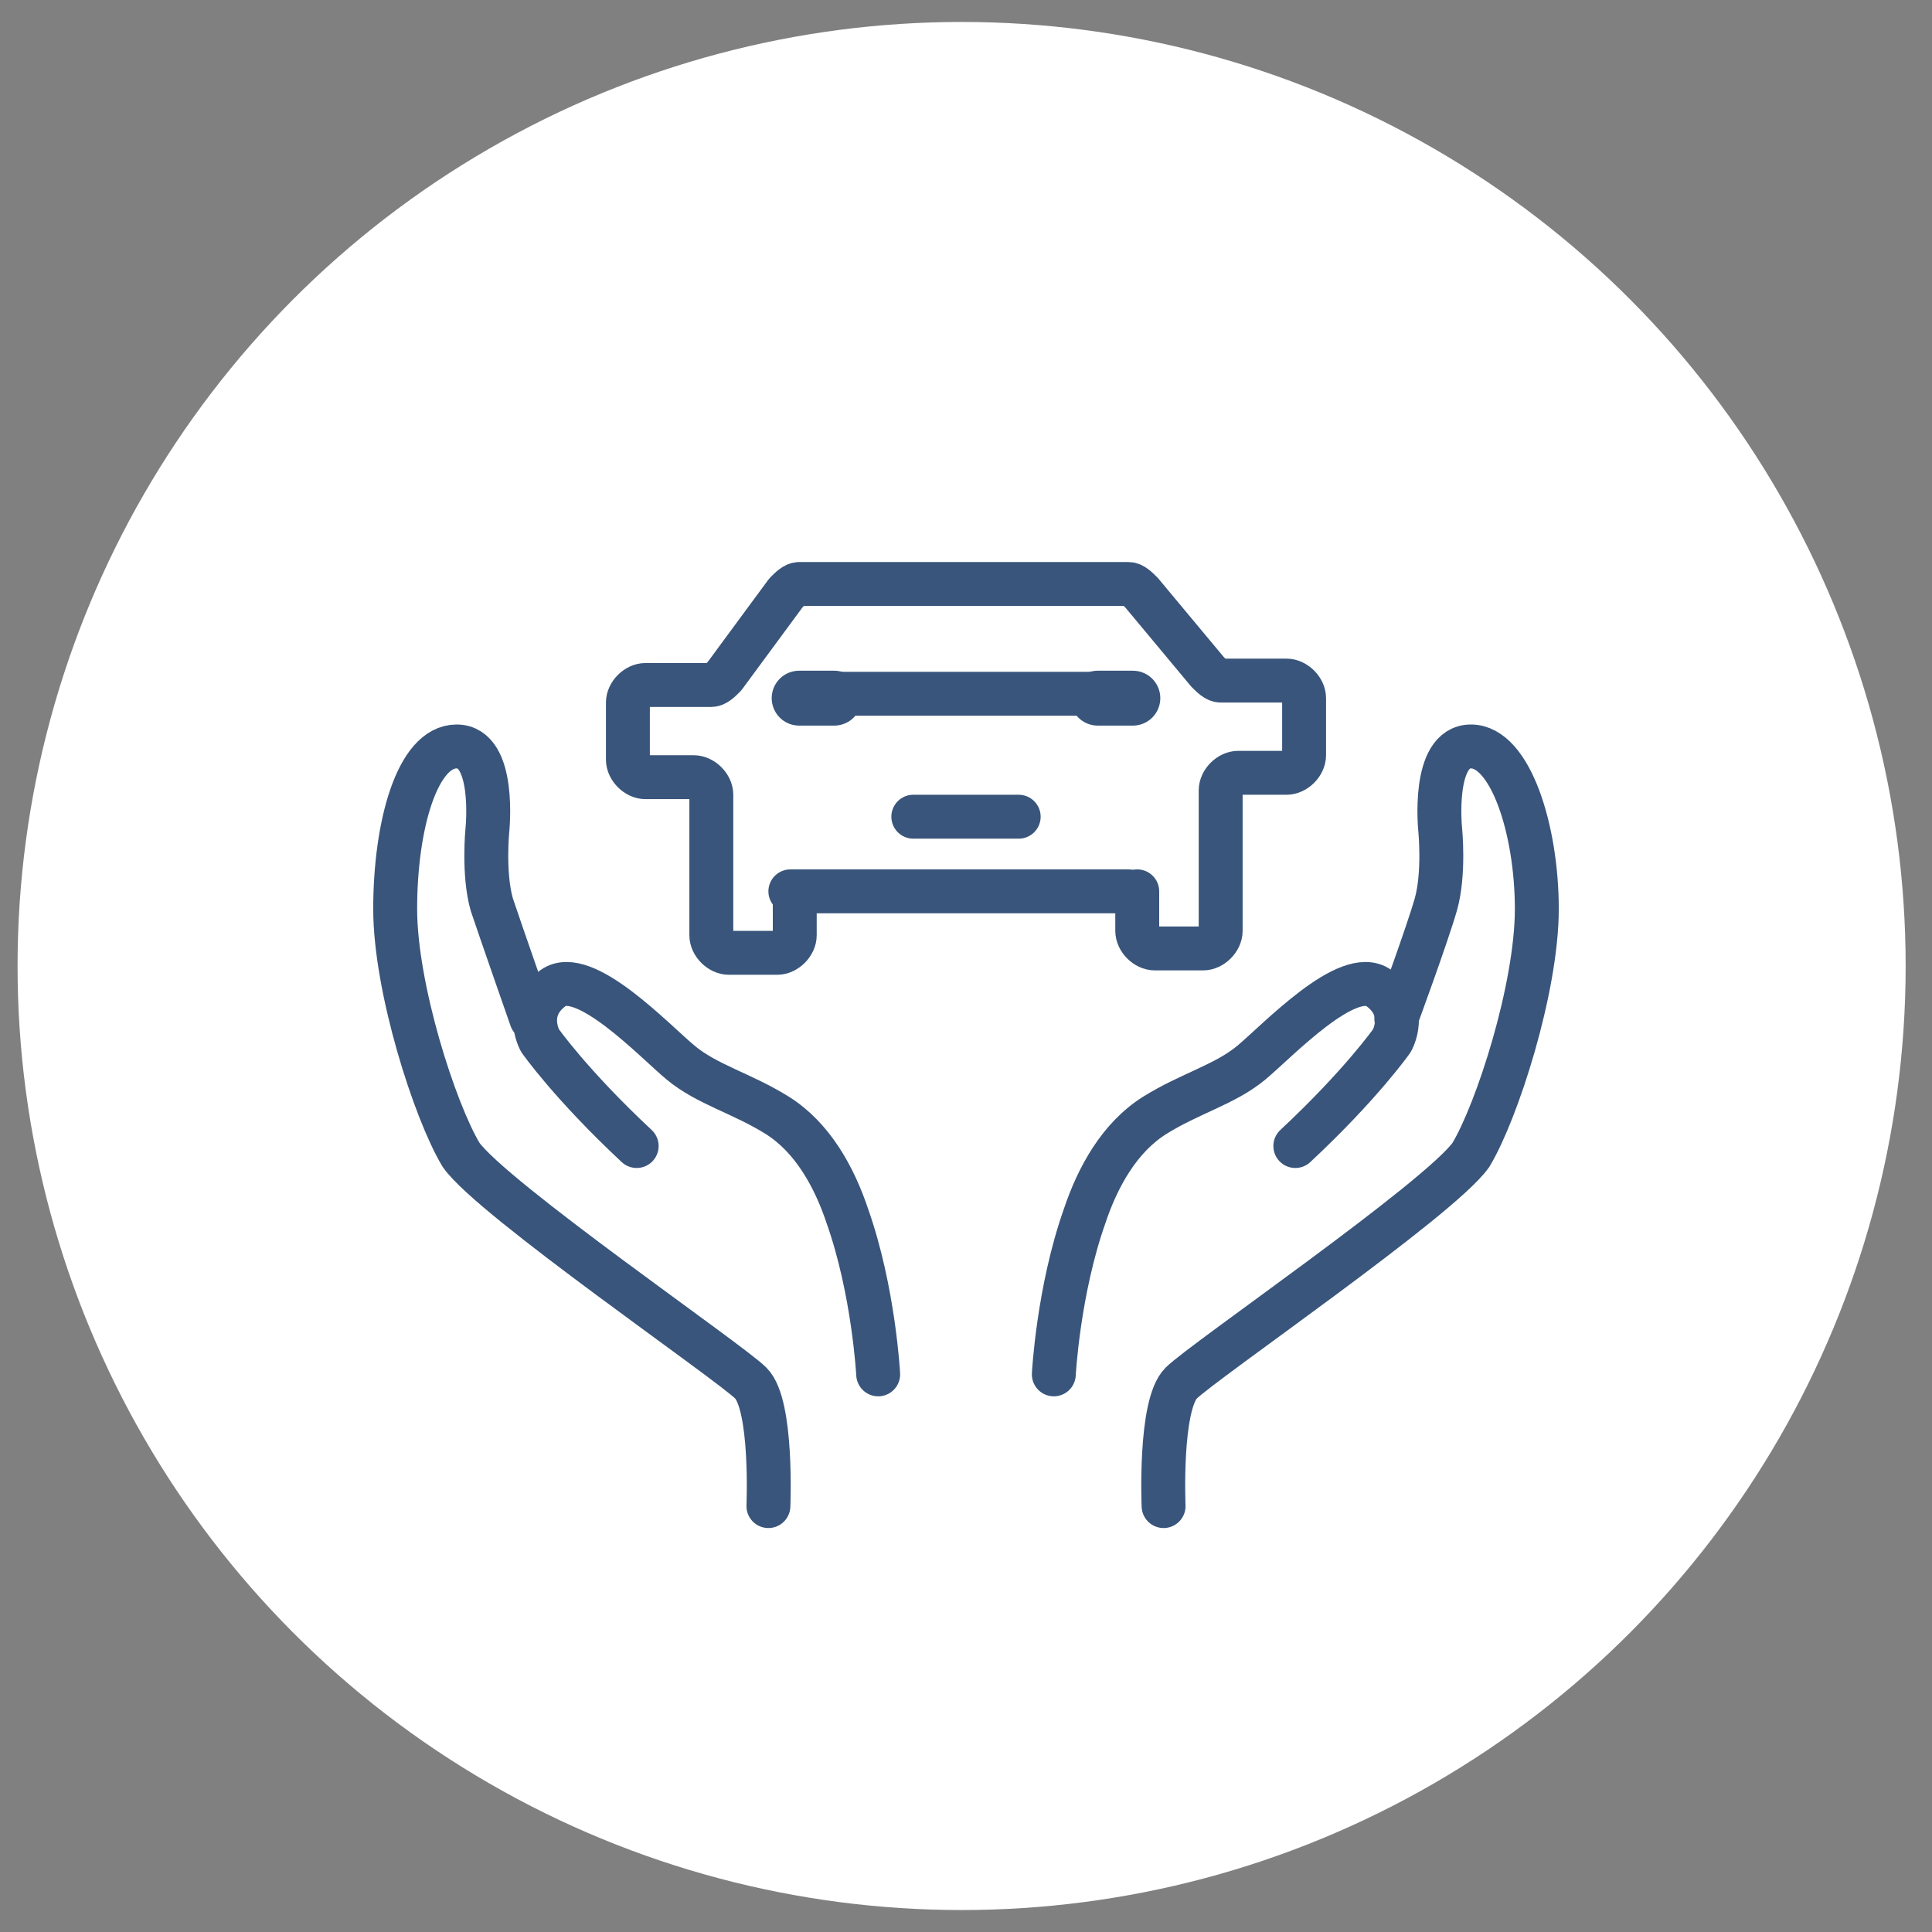
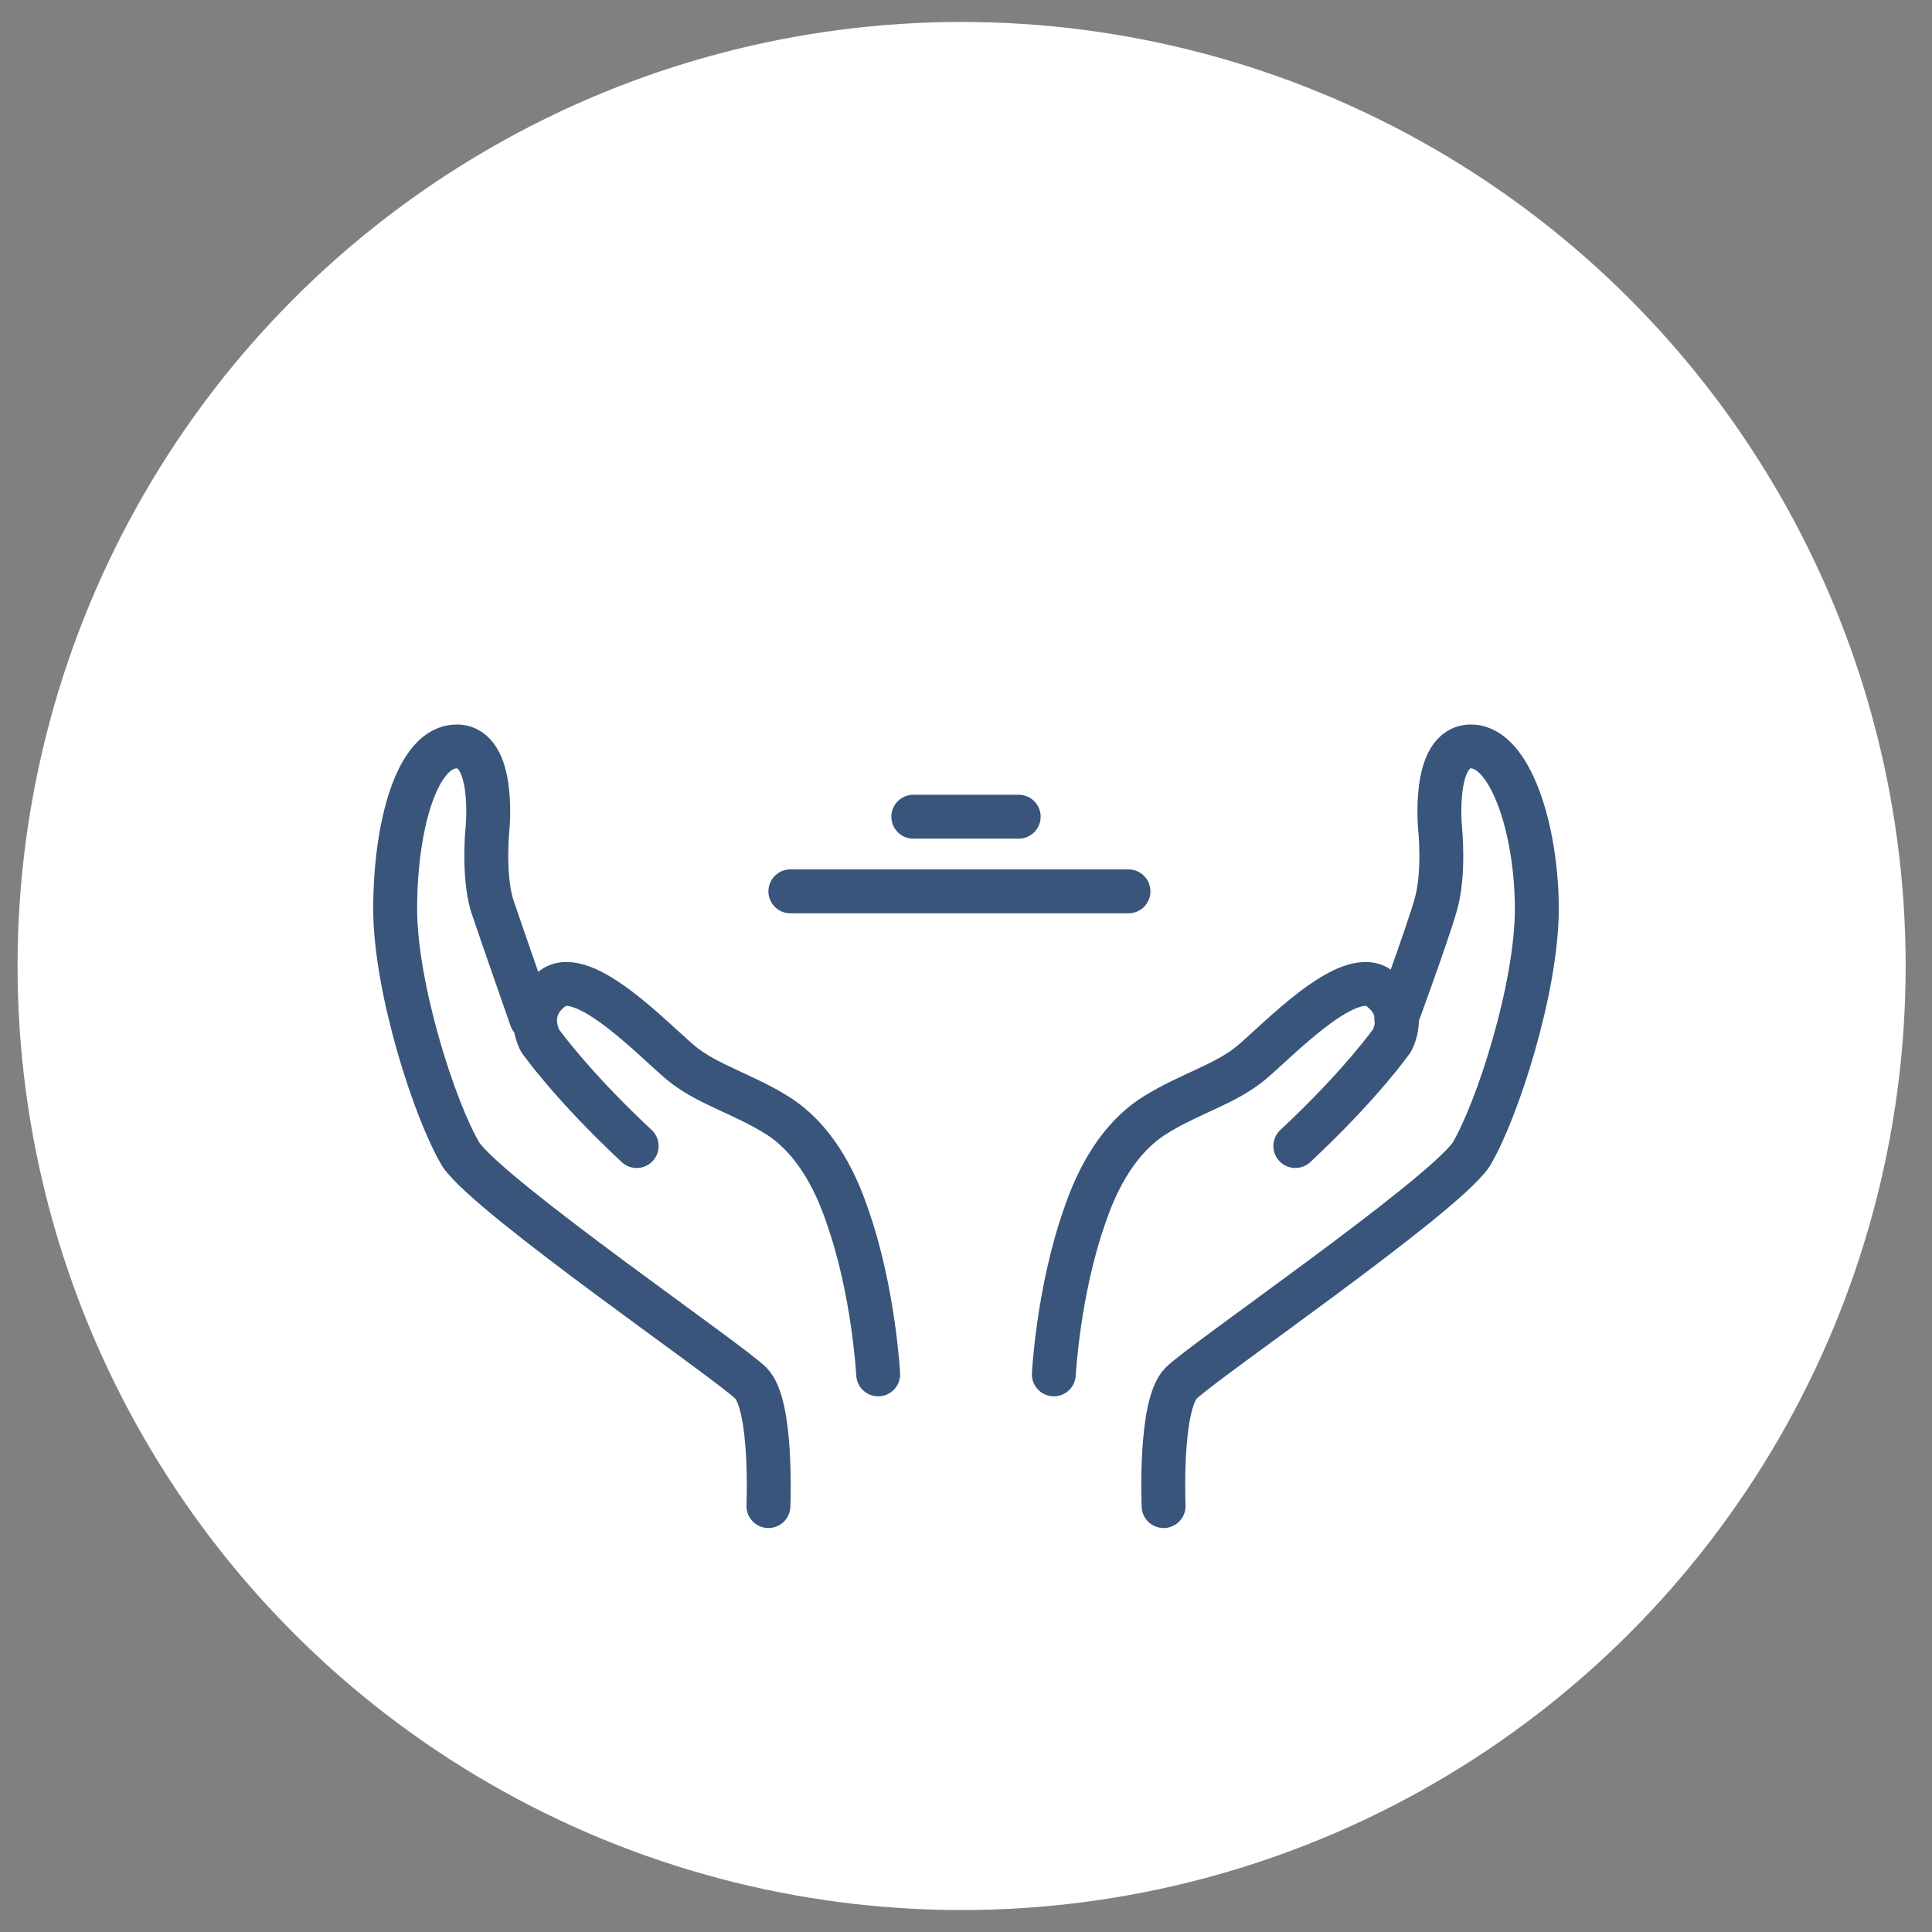
<svg xmlns="http://www.w3.org/2000/svg" version="1.1" id="Layer_1" x="0px" y="0px" viewBox="0 0 44 44" style="enable-background:new 0 0 44 44;" xml:space="preserve">
  <rect x="0" y="0" width="44" height="44" fill="#808080" stroke="none" />
  <style type="text/css">
	.st0{fill:#FFFFFF;}
	.st1{fill:none;stroke:#39557B;stroke-linecap:round;stroke-linejoin:round;stroke-miterlimit:10;}
	.st2{fill:none;stroke:#39557B;stroke-width:1.25;stroke-linecap:round;stroke-linejoin:round;stroke-miterlimit:10;}
</style>
  <circle class="st0" cx="21.9" cy="22" r="21.5" />
  <g>
-     <line class="st1" x1="18.7" y1="15.8" x2="25.3" y2="15.8" />
    <line class="st1" x1="20.8" y1="18.6" x2="23.2" y2="18.6" />
    <line class="st1" x1="18" y1="20.3" x2="25.7" y2="20.3" />
-     <path class="st1" d="M25.9,20.3v0.9c0,0.2,0.2,0.4,0.4,0.4h1.1c0.2,0,0.4-0.2,0.4-0.4V18c0-0.2,0.2-0.4,0.4-0.4h1.1   c0.2,0,0.4-0.2,0.4-0.4v-1.3c0-0.2-0.2-0.4-0.4-0.4h-1.5c-0.1,0-0.2-0.1-0.3-0.2L26,13.5c-0.1-0.1-0.2-0.2-0.3-0.2H22h-3.8   c-0.1,0-0.2,0.1-0.3,0.2l-1.4,1.9c-0.1,0.1-0.2,0.2-0.3,0.2h-1.5c-0.2,0-0.4,0.2-0.4,0.4v1.3c0,0.2,0.2,0.4,0.4,0.4h1.1   c0.2,0,0.4,0.2,0.4,0.4v3.2c0,0.2,0.2,0.4,0.4,0.4h1.1c0.2,0,0.4-0.2,0.4-0.4v-0.9" />
    <g>
      <g>
        <path class="st1" d="M24,31.3c0,0,0.1-1.9,0.7-3.6c0.3-0.9,0.8-1.8,1.6-2.3s1.6-0.7,2.2-1.2c0.6-0.5,2.2-2.2,2.9-1.7     c0.7,0.5,0.3,1.2,0.3,1.2s-0.7,1-2.2,2.4" />
        <path class="st1" d="M26.5,34.3c0,0-0.1-2.3,0.4-2.8c0.5-0.5,5.9-4.2,6.6-5.2c0.6-1,1.5-3.8,1.5-5.6S34.4,17,33.5,17     c-0.9,0-0.7,1.9-0.7,1.9s0.1,1-0.1,1.7s-0.9,2.6-0.9,2.6" />
      </g>
      <g>
        <path class="st1" d="M20,31.3c0,0-0.1-1.9-0.7-3.6c-0.3-0.9-0.8-1.8-1.6-2.3s-1.6-0.7-2.2-1.2c-0.6-0.5-2.2-2.2-2.9-1.7     s-0.3,1.2-0.3,1.2s0.7,1,2.2,2.4" />
        <path class="st1" d="M17.5,34.3c0,0,0.1-2.3-0.4-2.8s-5.9-4.2-6.6-5.2c-0.6-1-1.5-3.8-1.5-5.6c0-1.9,0.5-3.7,1.4-3.7     c0.9,0,0.7,1.9,0.7,1.9s-0.1,1,0.1,1.7c0.2,0.6,0.9,2.6,0.9,2.6" />
      </g>
    </g>
  </g>
  <g>
-     <line class="st2" x1="25.8" y1="15.9" x2="25" y2="15.9" />
-     <line class="st2" x1="19" y1="15.9" x2="18.2" y2="15.9" />
-   </g>
+     </g>
</svg>